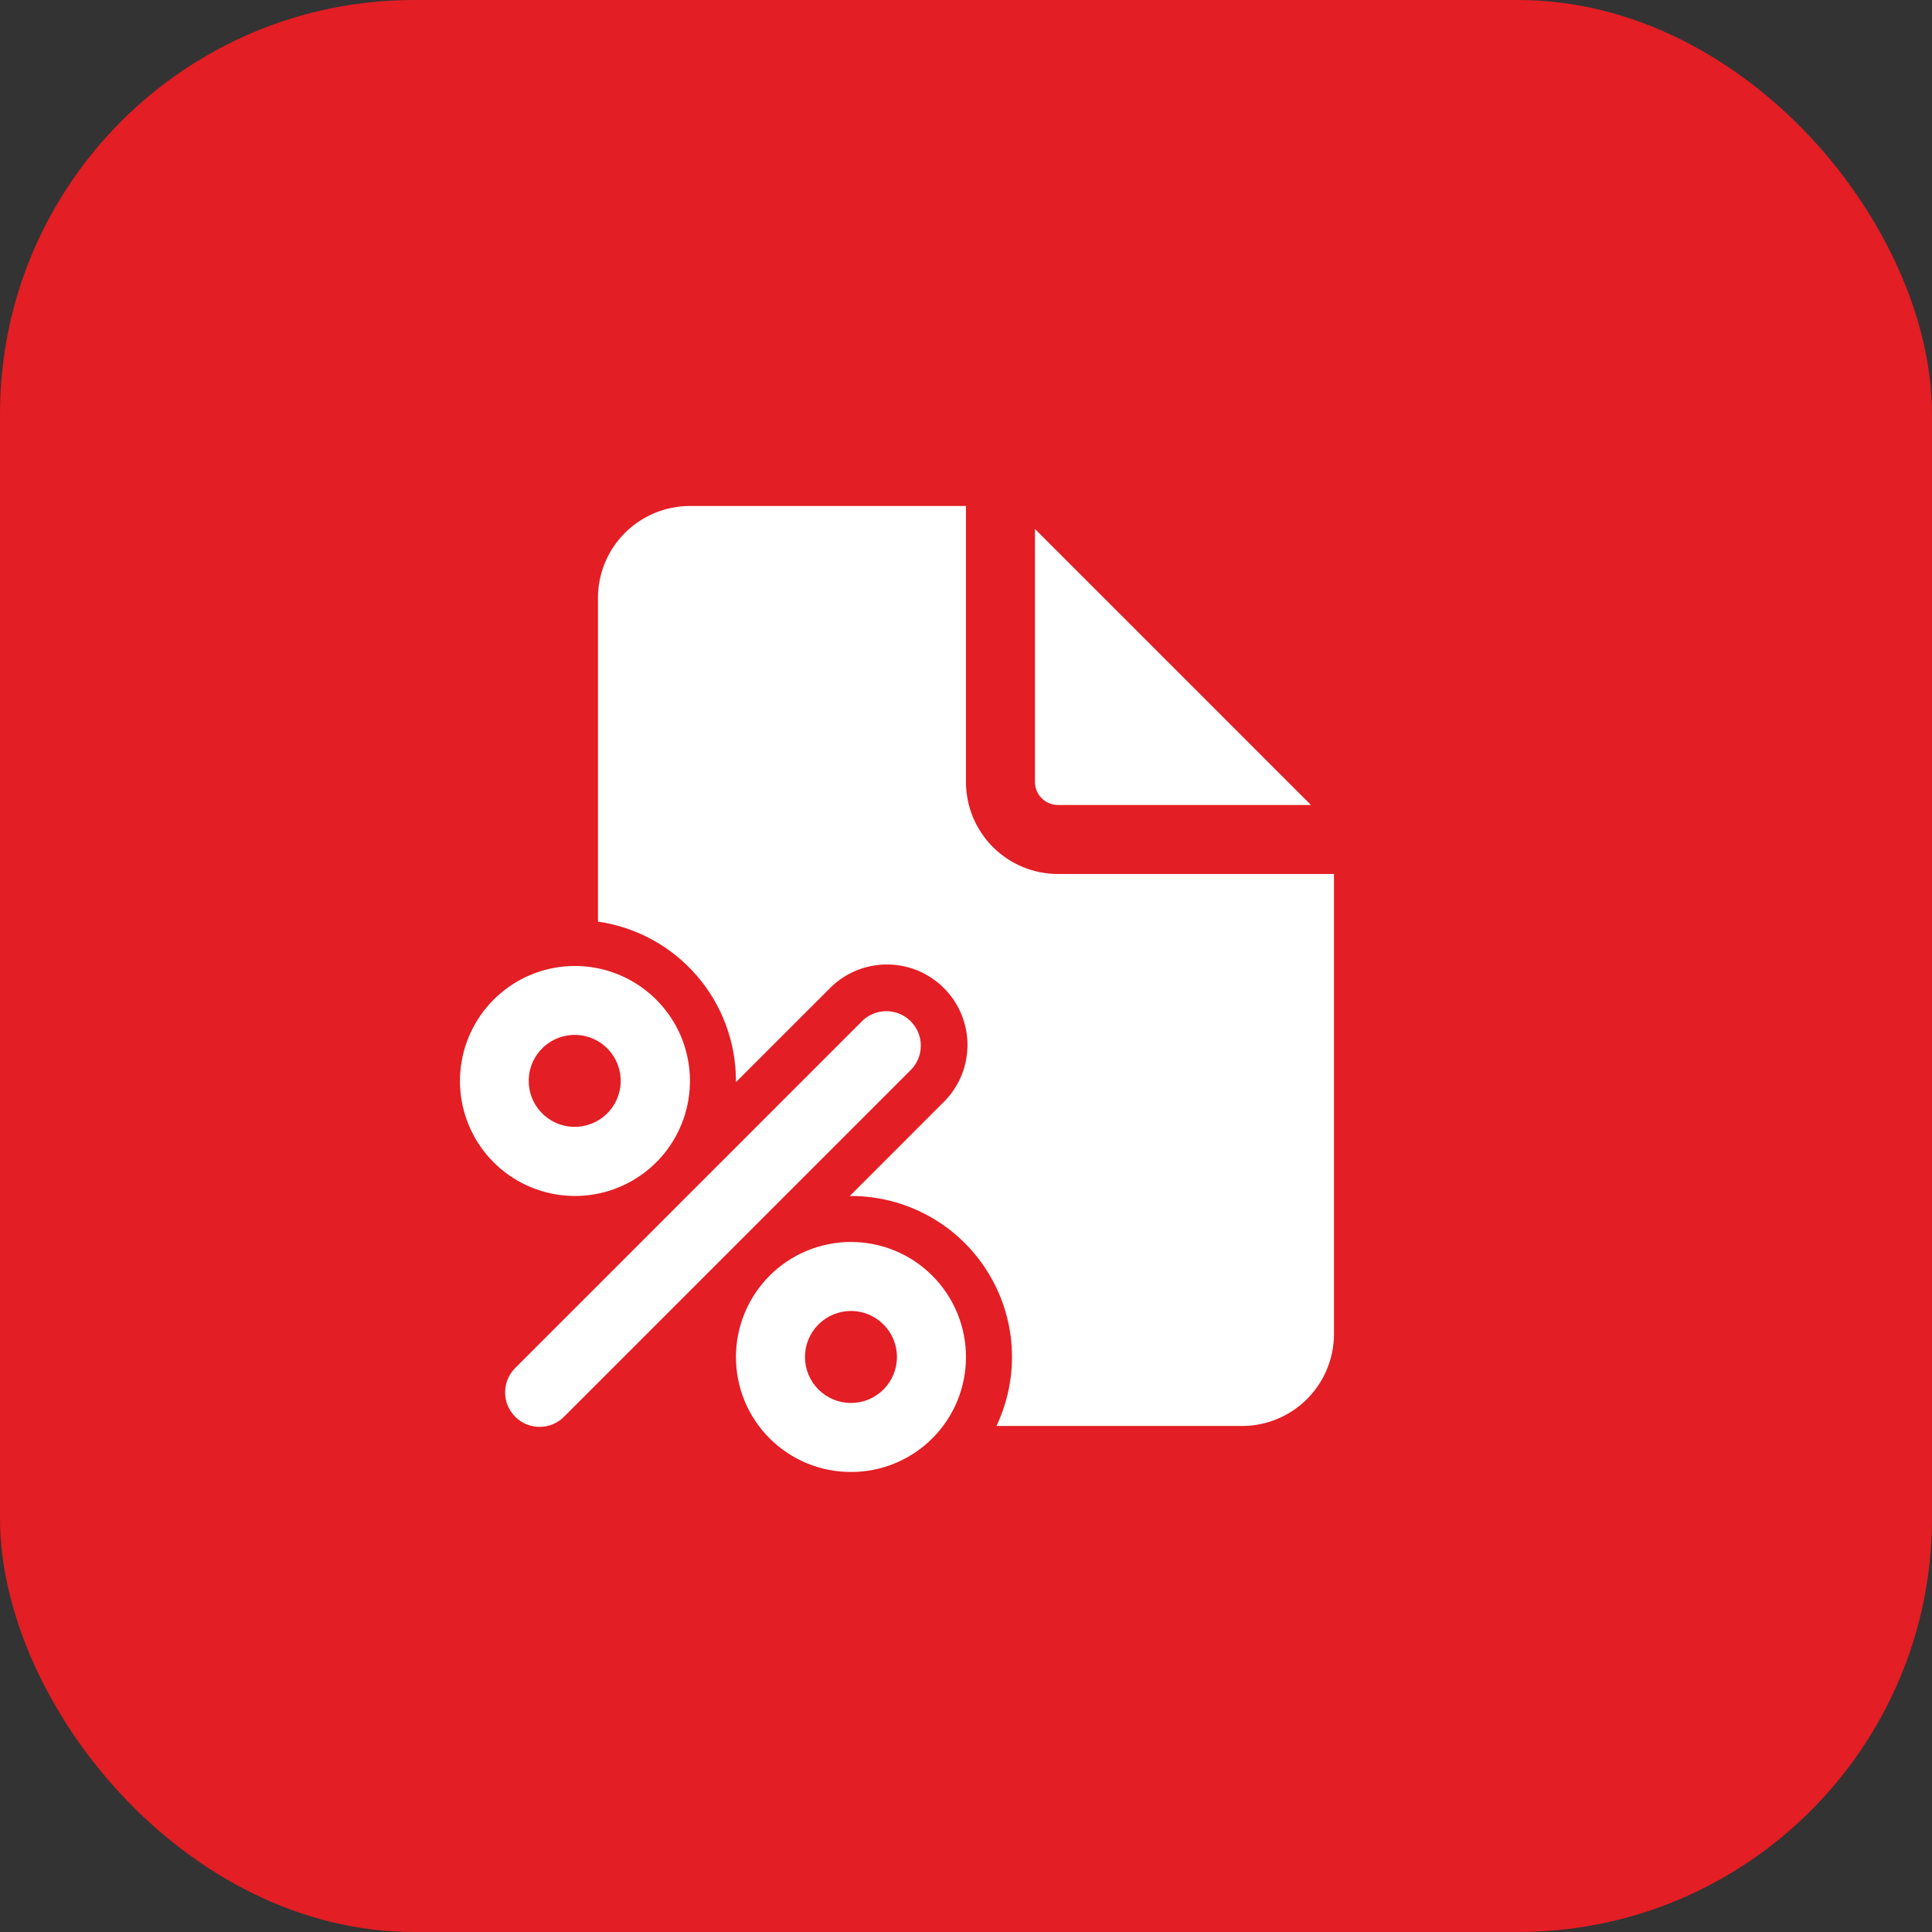
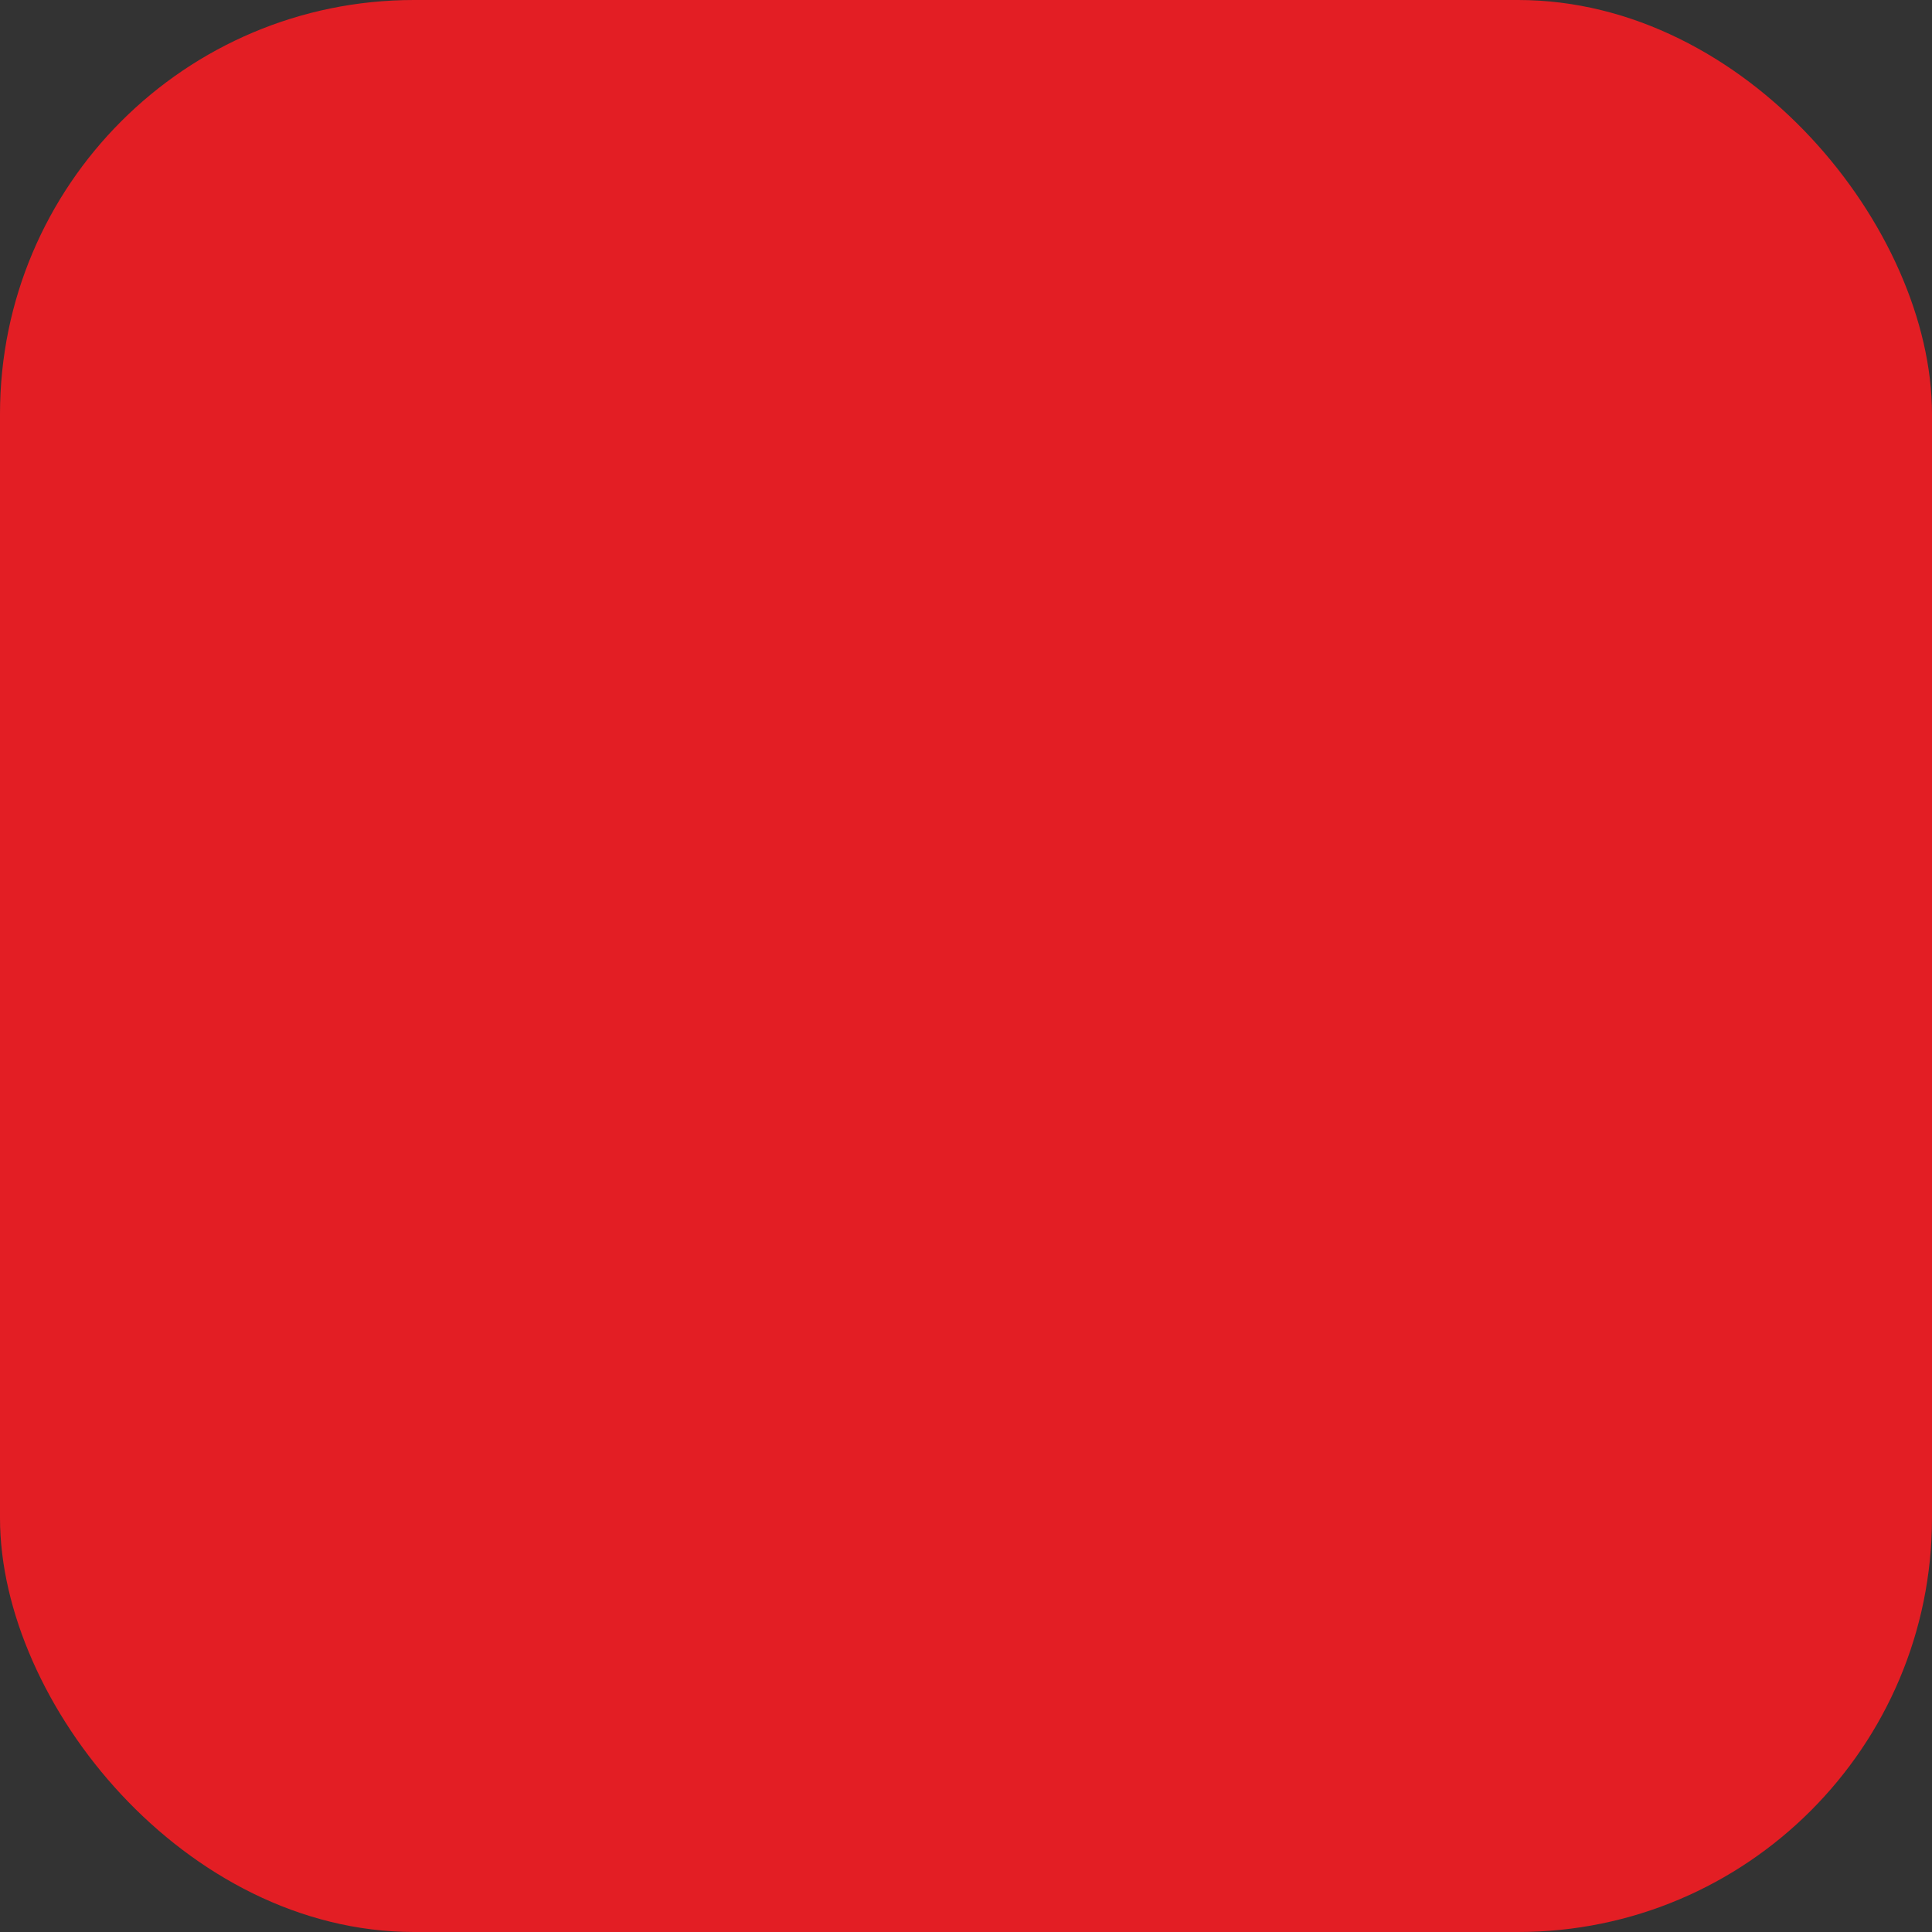
<svg xmlns="http://www.w3.org/2000/svg" width="56" height="56" viewBox="0 0 56 56" fill="none">
  <rect x="0" y="0" width="56" height="56" fill="#333333" stroke="none" />
  <rect width="56" height="56" rx="12" fill="#E31E24" />
-   <path d="M27.999 22.666V14.666H19.999C19.292 14.666 18.613 14.947 18.113 15.447C17.613 15.947 17.332 16.625 17.332 17.333V26.713C18.443 26.873 19.459 27.428 20.194 28.277C20.928 29.125 21.332 30.21 21.332 31.333V31.366L24.016 28.683C24.231 28.457 24.488 28.276 24.774 28.151C25.059 28.026 25.367 27.96 25.678 27.956C25.99 27.952 26.299 28.01 26.588 28.127C26.877 28.245 27.139 28.419 27.359 28.639C27.58 28.859 27.754 29.122 27.871 29.41C27.988 29.699 28.047 30.008 28.043 30.32C28.038 30.631 27.972 30.939 27.847 31.225C27.722 31.51 27.541 31.768 27.315 31.982L24.632 34.666H24.666C25.453 34.666 26.227 34.865 26.917 35.245C27.607 35.624 28.189 36.172 28.61 36.838C29.031 37.503 29.277 38.264 29.325 39.05C29.372 39.836 29.22 40.621 28.883 41.333H35.999C36.706 41.333 37.384 41.052 37.885 40.552C38.385 40.051 38.666 39.373 38.666 38.666V25.333H30.666C29.958 25.333 29.28 25.052 28.78 24.552C28.28 24.052 27.999 23.373 27.999 22.666ZM18.835 33.863C18.231 34.381 17.461 34.666 16.666 34.666C15.883 34.666 15.126 34.391 14.526 33.889C13.926 33.387 13.522 32.69 13.384 31.92C13.246 31.15 13.384 30.357 13.772 29.678C14.16 28.999 14.775 28.478 15.509 28.206C16.242 27.935 17.048 27.93 17.785 28.193C18.521 28.456 19.142 28.969 19.539 29.643C19.935 30.317 20.082 31.11 19.953 31.881C19.825 32.653 19.429 33.354 18.835 33.863ZM17.332 30.179C17.18 30.09 17.013 30.032 16.838 30.009C16.664 29.985 16.487 29.996 16.317 30.041C16.147 30.085 15.988 30.164 15.848 30.27C15.708 30.377 15.591 30.511 15.503 30.663C15.415 30.815 15.358 30.983 15.336 31.158C15.313 31.332 15.325 31.509 15.371 31.679C15.417 31.849 15.496 32.008 15.604 32.147C15.712 32.285 15.846 32.402 15.999 32.489C16.305 32.663 16.668 32.709 17.007 32.616C17.347 32.524 17.637 32.301 17.813 31.996C17.989 31.691 18.037 31.329 17.947 30.989C17.857 30.648 17.636 30.357 17.332 30.179ZM26.372 31.041C26.471 30.949 26.549 30.839 26.604 30.716C26.659 30.593 26.688 30.461 26.69 30.327C26.693 30.192 26.668 30.059 26.618 29.935C26.567 29.81 26.493 29.697 26.398 29.602C26.303 29.507 26.189 29.432 26.065 29.382C25.941 29.332 25.807 29.307 25.673 29.309C25.539 29.312 25.406 29.341 25.284 29.396C25.161 29.45 25.05 29.529 24.959 29.627L14.959 39.627C14.861 39.719 14.782 39.829 14.727 39.952C14.672 40.075 14.643 40.207 14.641 40.341C14.638 40.476 14.663 40.609 14.713 40.733C14.764 40.858 14.839 40.971 14.934 41.066C15.028 41.161 15.142 41.236 15.266 41.286C15.391 41.337 15.524 41.361 15.658 41.359C15.793 41.356 15.925 41.327 16.048 41.272C16.17 41.218 16.281 41.139 16.372 41.041L26.372 31.041ZM21.332 39.333C21.331 39.771 21.417 40.204 21.584 40.609C21.752 41.014 21.997 41.382 22.307 41.691C22.617 42.001 22.984 42.246 23.389 42.414C23.794 42.581 24.228 42.667 24.666 42.666C25.104 42.667 25.537 42.581 25.942 42.414C26.347 42.246 26.715 42.001 27.024 41.691C27.334 41.382 27.579 41.014 27.747 40.609C27.914 40.204 28 39.771 27.999 39.333C27.999 38.449 27.648 37.601 27.023 36.976C26.398 36.35 25.55 35.999 24.666 35.999C23.782 35.999 22.934 36.35 22.308 36.976C21.683 37.601 21.332 38.449 21.332 39.333ZM25.999 39.333C25.999 39.686 25.858 40.025 25.608 40.276C25.358 40.526 25.019 40.666 24.666 40.666C24.312 40.666 23.973 40.526 23.723 40.276C23.473 40.025 23.332 39.686 23.332 39.333C23.332 38.979 23.473 38.64 23.723 38.39C23.973 38.14 24.312 37.999 24.666 37.999C25.019 37.999 25.358 38.14 25.608 38.39C25.858 38.64 25.999 38.979 25.999 39.333ZM29.999 22.666V15.333L37.999 23.333H30.666C30.489 23.333 30.319 23.262 30.194 23.137C30.069 23.012 29.999 22.843 29.999 22.666Z" fill="white" />
</svg>